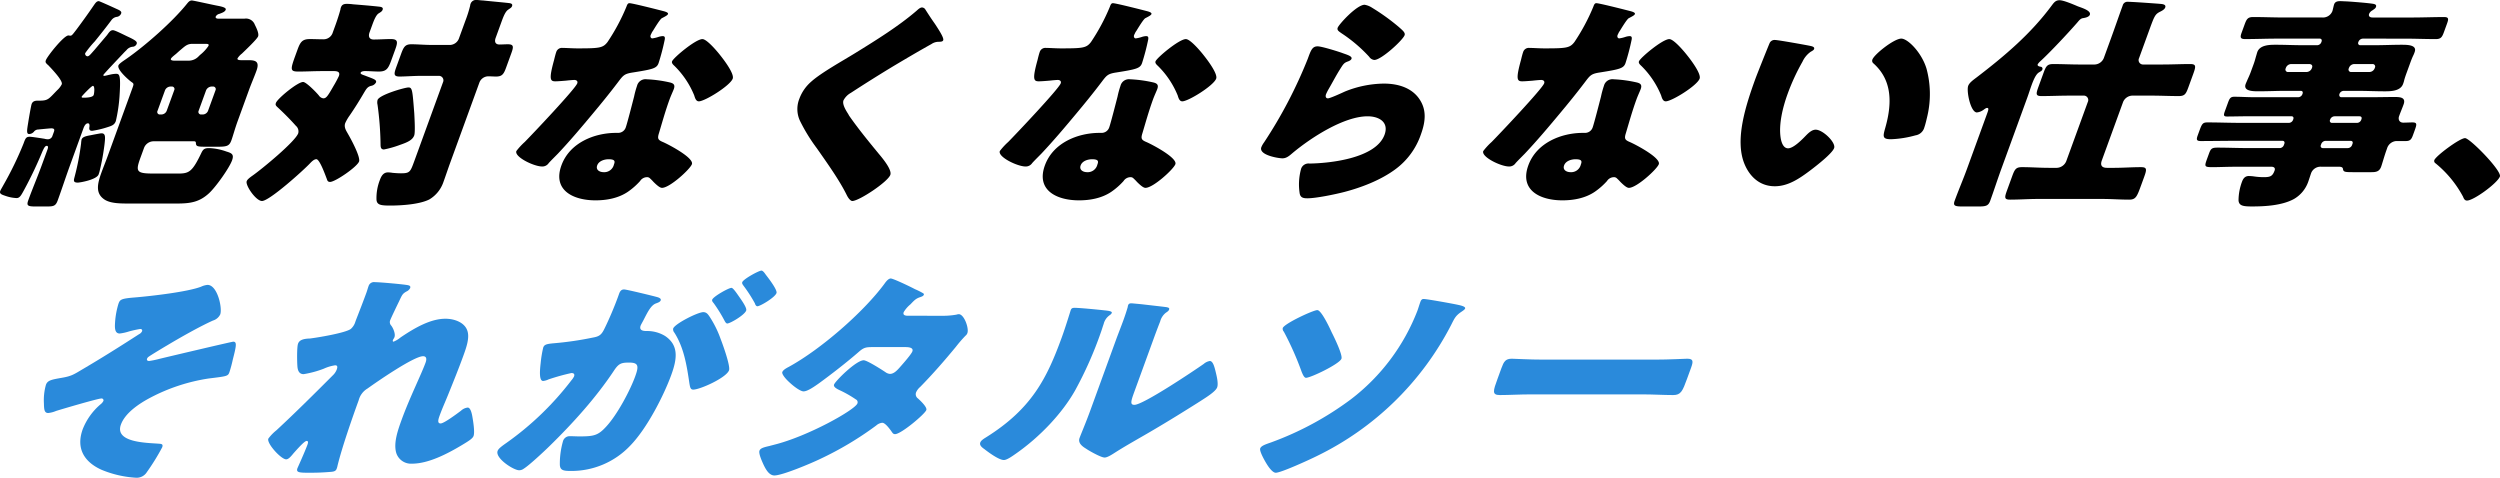
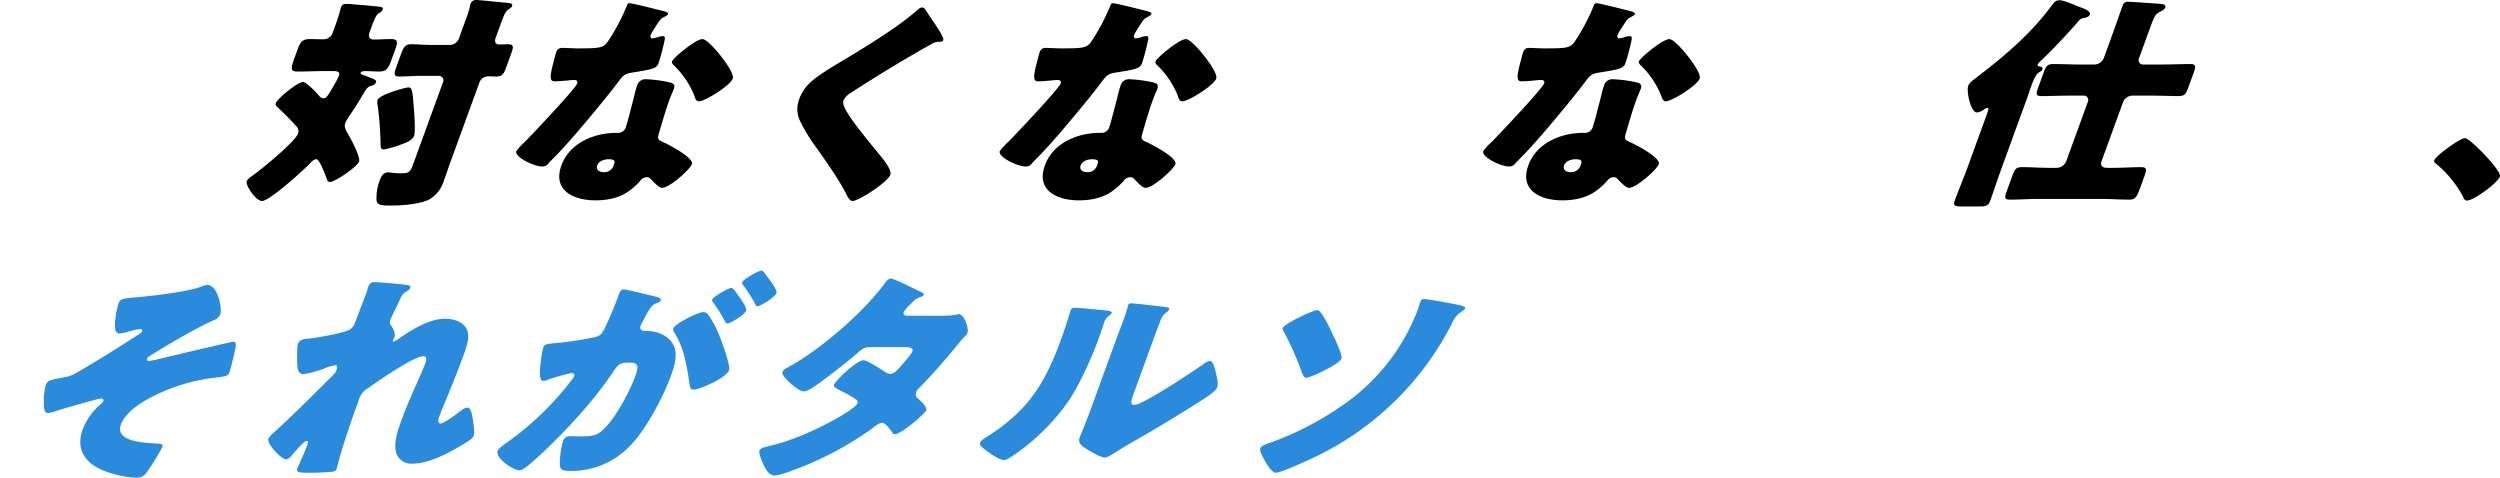
<svg xmlns="http://www.w3.org/2000/svg" id="グループ_14852" data-name="グループ 14852" width="868.742" height="166.014" viewBox="0 0 868.742 166.014">
  <defs>
    <clipPath id="clip-path">
      <rect id="長方形_11730" data-name="長方形 11730" width="868.742" height="166.014" fill="none" />
    </clipPath>
  </defs>
  <g id="グループ_14851" data-name="グループ 14851" clip-path="url(#clip-path)">
-     <path id="パス_23511" data-name="パス 23511" d="M35.924,26.048c-.087.238.136.316.3.316.336,0,1.459-.316,1.908-.4a10.545,10.545,0,0,1,2.13-.315c1.261,0,1.763.236,1.272,7.814a54.38,54.38,0,0,1-1.282,8.6c-.518,1.421-1.445,1.658-3.157,2.211a32.051,32.051,0,0,1-5.052,1.183c-.924,0-1.087-.473-1-1.183.088-.474.181-1.422-.491-1.422-.84,0-1.327,1.106-1.556,1.737L24.379,57.306c-1.494,4.1-2.821,8.209-4.315,12.315-.717,1.972-1.447,2.13-3.8,2.13H12.232c-2.771,0-3.048-.394-2.358-2.289,1.465-4.025,3.211-8.13,4.677-12.156l1.9-5.21c.172-.473.517-1.42-.239-1.42-.672,0-1.16,1.341-1.417,1.815A139.907,139.907,0,0,1,8.337,66.068c-1.026,1.894-1.509,2.763-2.6,2.763a13.386,13.386,0,0,1-3.913-.79c-1.2-.395-2.093-.71-1.748-1.658.172-.473.769-1.42,1.054-1.972a117.069,117.069,0,0,0,7.078-14.6c.6-1.658.834-2.29,2.094-2.29.757,0,4.251.553,5.2.71a3.754,3.754,0,0,0,.951.158,1.666,1.666,0,0,0,1.8-1.262l.488-1.342c.316-.868.011-1.184-.913-1.184-.505,0-3.727.316-4.512.4a1.942,1.942,0,0,0-1.547.789,2.3,2.3,0,0,1-1.632.789c-1.007,0-.771-1.341-.356-3.867.239-1.58,1.008-6,1.209-6.552.4-1.1,1.355-1.184,2.278-1.184h.5c3.025,0,3.171-.632,6.11-3.631a7.13,7.13,0,0,0,1.587-2.052c.4-1.106-2.426-4.184-3.867-5.762a9.417,9.417,0,0,1-.665-.711c-1.083-.947-1.249-1.184-.99-1.9.517-1.419,6.239-8.6,7.835-8.6.085,0,.337,0,.392.079h.336c.5,0,.9-.632,2.006-2.053,2.126-2.841,4.168-5.682,6.156-8.6.51-.71.908-1.342,1.665-1.342.252,0,4.434,1.895,5.8,2.525,1,.475,2.288.87,1.971,1.738a1.842,1.842,0,0,1-1.438,1.183A2.782,2.782,0,0,0,38.76,6.946c-1.815,2.448-3.826,4.973-5.809,7.421a36.389,36.389,0,0,0-3.342,4.1.889.889,0,0,0,.774,1.1c.588,0,1.1-.71,2.372-2.131l4.416-5.21c.652-.868,1.136-1.736,2.059-1.736.672,0,3.292,1.341,4.937,2.13,3.1,1.422,3.6,1.9,3.307,2.685a1.588,1.588,0,0,1-1.436.946,3.178,3.178,0,0,0-1.97,1.027c-.17.236-.649.63-1.217,1.263-2.317,2.447-6.813,7.183-6.927,7.5m.361,24.391a81.26,81.26,0,0,1-1.621,8.841,9.291,9.291,0,0,1-.4,1.342c-.661,1.815-6.411,2.84-7.25,2.84-1.849,0-1.307-1.025-1.016-2.288a86.752,86.752,0,0,0,2.177-11.287,10.471,10.471,0,0,1,.181-1.422c.345-.947,1.607-1.183,3.318-1.5l1.179-.236c.448-.079,2.075-.4,2.411-.4,1.511,0,1.33,1.421,1.025,4.1M28.406,33.547c-.144.4.276.4.528.4.756,0,3.276,0,3.622-.947.2-.553.476-3.158-.28-3.158-.5,0-3.784,3.473-3.87,3.71M53.237,49.1a3.6,3.6,0,0,0-3.156,2.21L48.9,54.543c-1.838,5.052-1.677,5.763,4.455,5.763h8.653c3.78,0,4.878-.711,8.047-7.342.6-1.183,1.134-1.5,2.646-1.5a20.078,20.078,0,0,1,5.953,1.184c1.815.553,2.763.947,1.987,3.079-.976,2.683-5.628,9.235-8.03,11.444-3.275,3-6.332,3.553-11.036,3.553H44.862c-2.94,0-6.216,0-8.36-1.263-3.424-2.131-2.722-5.446-1.228-9.55.661-1.817,1.377-3.553,2.037-5.369l8.7-23.917c.546-1.5.491-1.578-.315-2.13-1-.711-5.086-4.263-4.54-5.763.23-.632,1.977-1.736,2.653-2.21,6.736-4.657,16.278-13.1,21.2-19.26.454-.553.907-1.1,1.664-1.1.5,0,7.489,1.578,8.83,1.814,2.125.395,3.157.789,2.927,1.422-.287.789-1.41,1.1-2.2,1.421a1.826,1.826,0,0,0-1.269.946c-.171.474.33.711.75.711h9.323A3.273,3.273,0,0,1,88.556,8.6c.439.868,1.513,3,1.139,4.025s-4.582,4.973-5.628,6a6.116,6.116,0,0,0-1.527,1.658c-.23.63.946.63,1.366.63h2.437c2.519,0,3.943.474,2.764,3.71-.8,2.21-1.748,4.342-2.552,6.552L82.648,41.914c-1.035,2.842-1.7,5.368-2.248,6.868-.747,2.051-1.644,2.21-5.172,2.21H72.036c-3.528,0-3.919-.079-3.964-1.342-.024-.4-.219-.553-.639-.553Zm7.305-17.76a.871.871,0,0,0-.885-1.262h-.5a2.125,2.125,0,0,0-1.8,1.262L54.736,38.52a.872.872,0,0,0,.884,1.263h.5a2.025,2.025,0,0,0,1.8-1.263Zm5.163-10.261a4.761,4.761,0,0,0,3.317-1.5,9.09,9.09,0,0,1,.763-.71,13.829,13.829,0,0,0,2.659-2.921c.259-.71-.245-.71-1.422-.71h-4.2c-1.681,0-2.443.71-4.023,2.052-.48.394-.988.868-1.609,1.421-.48.4-1.635,1.263-1.808,1.736-.2.553.778.632,1.2.632ZM69.016,38.52a.9.9,0,0,0,.884,1.263h.588a2.024,2.024,0,0,0,1.8-1.263l2.615-7.183a.9.9,0,0,0-.885-1.262h-.588a2.236,2.236,0,0,0-1.8,1.262Z" />
    <path id="パス_23512" data-name="パス 23512" d="M111.844,24.706c-2.688,0-5.434.159-8.121.159-2.941,0-2.879-.632-1.04-5.684l.661-1.815c.976-2.684,1.631-3.789,4.319-3.789,1.6,0,3.162.08,4.758.08a3.344,3.344,0,0,0,3.244-2.449l.919-2.525c.6-1.658,1.295-3.789,1.73-5.446a2.219,2.219,0,0,1,.175-.711c.373-1.027,1.187-1.184,2.111-1.184a19,19,0,0,1,2.127.157c2.937.238,5.875.474,8.784.79.727.078,1.791.158,1.446,1.106-.2.553-.623.789-1.385,1.263-.873.552-1.588,2.288-2.192,3.946l-.948,2.6c-.517,1.421-.163,2.527,1.433,2.527,1.932,0,4-.158,5.938-.158,2.6,0,2.453,1.105,1.505,3.709l-1.379,3.79c-.977,2.684-1.631,3.789-4.235,3.789-1.68,0-3.218-.159-4.9-.159-.336,0-1.289.079-1.461.553-.2.553.749.71,1.921,1.184,2.427.947,3.74,1.262,3.4,2.211a2.373,2.373,0,0,1-1.69,1.183c-1.208.316-1.606.947-2.459,2.368-1.564,2.684-3.184,5.288-4.973,7.894a14.818,14.818,0,0,0-1.564,2.683c-.546,1.5.422,2.763.973,3.789.882,1.5,4.406,7.972,3.832,9.551-.69,1.894-8.3,7.1-10.062,7.1-.756,0-.949-.4-1.139-1.026-.438-1.1-2.457-6.867-3.632-6.867-.84,0-1.66.868-2.2,1.42-2.206,2.369-14.092,13.1-16.7,13.1-2.1,0-5.829-5.447-5.311-6.868.2-.552.821-1.1,2.061-1.973,3.157-2.21,14.78-11.761,15.844-14.682a2.548,2.548,0,0,0-.816-2.6c-1.968-2.211-3.937-4.184-6.13-6.237-.889-.789-1.055-1.026-.8-1.736.546-1.5,7.515-7.262,9.446-7.262,1.092,0,4.753,3.789,5.5,4.736a2.2,2.2,0,0,0,1.5.948c1.008,0,1.49-.632,3.6-4.342a36.09,36.09,0,0,0,1.823-3.394c.546-1.5-.543-1.737-1.887-1.737ZM156.4,56.674c-.833,2.29-1.553,4.5-2.386,6.788A11.259,11.259,0,0,1,149.2,69.3c-3.4,1.736-9.763,2.131-13.543,2.131-3.192,0-4.647-.157-4.826-1.973a17.319,17.319,0,0,1,1.155-6.868c.459-1.263,1.145-2.683,2.826-2.683a10.009,10.009,0,0,1,1.622.158c.9.079,1.958.158,2.882.158,3.108,0,3.28-.474,4.66-4.263l9.968-27.389a1.562,1.562,0,0,0-1.546-2.211h-5.964c-2.6,0-5.714.237-7.563.237-2.183,0-2.007-.947-1.116-3.4l1.58-4.34c.919-2.527,1.432-3.474,3.615-3.474s4.618.237,7.391.237h6.132a3.465,3.465,0,0,0,3.074-2.447l2.155-5.92a41.646,41.646,0,0,0,1.673-5.289,2.2,2.2,0,0,1,.174-.71A1.987,1.987,0,0,1,165.692,0c.588,0,1.539.159,2.126.159,2.909.315,5.763.551,8.673.868.727.078,1.79.157,1.446,1.1-.2.553-.6.71-1.384,1.264-.9.631-1.561,2.21-2.193,3.946l-2.125,5.841c-.46,1.264-.162,2.289,1.35,2.289.924,0,1.876-.079,2.884-.079,2.1,0,2.037.868,1.2,3.158l-1.81,4.973c-.8,2.21-1.372,3.078-3.472,3.078-.924,0-1.82-.079-2.743-.079a3.358,3.358,0,0,0-3.043,2.132Zm-12.44-17.286c.07,1.421.388,6.552-.015,7.656-.574,1.579-2.206,2.369-4.986,3.316a34.865,34.865,0,0,1-5.531,1.579c-1.176,0-1.167-.947-1.187-1.816a110.587,110.587,0,0,0-1.05-13.734,3.318,3.318,0,0,1,.016-1.658c.66-1.816,9.476-4.341,10.736-4.341,1.344,0,1.39,1.025,2.017,9" />
    <path id="パス_23513" data-name="パス 23513" d="M230.56,3.868c.922.237,1.731.552,1.558,1.026-.143.394-.875.789-2.112,1.421-.619.315-2.3,3.079-3.121,4.42a4.918,4.918,0,0,0-.4.631c-.087.237-.286.553-.4.869-.172.473.018,1.105.606,1.105a11.694,11.694,0,0,0,2.02-.475,5.828,5.828,0,0,1,1.544-.315c.756,0,.863.395.744,1.185a78.146,78.146,0,0,1-2.148,8.209c-.66,1.816-1.951,2.131-8.9,3.236-3.113.474-3.4,1.026-5.326,3.553-2.749,3.63-5.638,7.182-8.611,10.734-3.878,4.657-7.871,9.394-12.111,13.892-1.074,1.106-2.375,2.369-3.224,3.315a2.666,2.666,0,0,1-2.278,1.185c-2.857,0-9.714-3.316-8.967-5.369a22.459,22.459,0,0,1,2.913-3.156c2.657-2.684,17.53-18.392,18.248-20.365.288-.79-.325-1.185-1-1.185-.5,0-2.241.159-2.859.237-.953.079-2.774.237-3.782.237-1.764,0-2.261-.71-.408-7.42.146-.631.5-2.052.754-2.763a2.051,2.051,0,0,1,2.2-1.42c1.429,0,3.387.158,5.235.158,7.644,0,8.793-.158,10.38-2.21a69.305,69.305,0,0,0,6.554-12.236c.23-.63.459-1.262,1.047-1.262,1.092,0,10.31,2.369,11.846,2.763m2.235,24.786c1.313.315,1.868.868,1.352,2.288-.288.79-.973,2.21-1.49,3.631-1.436,3.947-2.508,7.814-3.664,11.682-.6,1.9-.358,2.368,1.315,3.079,2.036.868,10.925,5.526,10.121,7.735-.632,1.737-7.692,8.21-10.381,8.21-.672,0-1.589-.71-2.948-2.053a15.383,15.383,0,0,0-1.166-1.184,1.4,1.4,0,0,0-1.171-.473,2.892,2.892,0,0,0-2.336,1.341,23.982,23.982,0,0,1-4.207,3.71c-3.465,2.369-7.727,3-11.256,3-7.979,0-14.974-3.631-11.871-12.156,2.873-7.893,11.5-11.288,18.977-11.288h.672a2.785,2.785,0,0,0,2.705-1.894c.488-1.342,2.289-8.367,2.9-10.735a30.455,30.455,0,0,1,1.014-3.71,3.042,3.042,0,0,1,3.354-2.289,44.971,44.971,0,0,1,8.081,1.106m-25.27,28.81c-.575,1.579.818,2.368,2.246,2.368a3.447,3.447,0,0,0,3.553-2.6c.373-1.026.6-1.894-1.831-1.894-1.428,0-3.394.552-3.968,2.131m42.8-38.2c1.329,1.657,4.9,6.394,4.293,8.051-.89,2.447-9.676,7.893-11.776,7.893-1.009,0-1.334-1.183-1.6-2.052a30.543,30.543,0,0,0-6.794-10.183c-.5-.473-1.139-1.025-.909-1.657.46-1.263,8.192-7.735,10.543-7.735,1.6,0,5.335,4.5,6.248,5.683" />
    <path id="パス_23514" data-name="パス 23514" d="M321.565,3.316c.912,1.421,1.822,2.841,2.762,4.183l.607.869c1.078,1.657,3.148,4.735,2.833,5.6-.173.474-.706.552-1.714.552a4.516,4.516,0,0,0-2.386.79c-4.533,2.525-8.812,5.052-13.315,7.734q-7.434,4.5-14.7,9.236a6.328,6.328,0,0,0-2.545,2.6c-.489,1.342.782,3.394,1.692,4.816a4.374,4.374,0,0,0,.469.789c3.1,4.42,6.527,8.6,9.962,12.786,1.883,2.211,4.762,5.843,4.157,7.5-.889,2.446-10.863,9.077-13.216,9.077-.5,0-1.251-.71-1.884-1.974-2.557-5.21-6.674-10.971-10.488-16.418a59.789,59.789,0,0,1-5.849-9.551,9.649,9.649,0,0,1-.181-7.577,14.423,14.423,0,0,1,4.087-5.92c3.387-3.079,10.959-7.262,15.3-9.946,7.04-4.342,15.065-9.314,21.3-14.681.62-.553,1.271-1.185,1.943-1.185a1.434,1.434,0,0,1,1.169.711" />
    <path id="パス_23515" data-name="パス 23515" d="M398.56,3.868c.922.237,1.731.552,1.558,1.026-.143.394-.875.789-2.112,1.421-.619.315-2.3,3.079-3.121,4.42a4.918,4.918,0,0,0-.4.631c-.087.237-.286.553-.4.869-.172.473.018,1.105.606,1.105a11.694,11.694,0,0,0,2.02-.475,5.828,5.828,0,0,1,1.544-.315c.756,0,.863.395.744,1.185a78.146,78.146,0,0,1-2.148,8.209c-.66,1.816-1.951,2.131-8.9,3.236-3.113.474-3.4,1.026-5.326,3.553-2.749,3.63-5.638,7.182-8.611,10.734-3.878,4.657-7.871,9.394-12.111,13.892-1.074,1.106-2.375,2.369-3.224,3.315a2.666,2.666,0,0,1-2.278,1.185c-2.857,0-9.714-3.316-8.967-5.369a22.459,22.459,0,0,1,2.913-3.156c2.657-2.684,17.53-18.392,18.248-20.365.288-.79-.325-1.185-1-1.185-.5,0-2.241.159-2.859.237-.953.079-2.774.237-3.782.237-1.764,0-2.261-.71-.408-7.42.146-.631.495-2.052.754-2.763a2.051,2.051,0,0,1,2.2-1.42c1.429,0,3.387.158,5.235.158,7.644,0,8.793-.158,10.38-2.21a69.3,69.3,0,0,0,6.554-12.236c.23-.63.459-1.262,1.047-1.262,1.092,0,10.31,2.369,11.846,2.763M400.8,28.654c1.313.315,1.868.868,1.352,2.288-.288.79-.973,2.21-1.49,3.631-1.436,3.947-2.508,7.814-3.664,11.682-.605,1.9-.358,2.368,1.315,3.079,2.036.868,10.925,5.526,10.121,7.735-.632,1.737-7.692,8.21-10.381,8.21-.672,0-1.589-.71-2.948-2.053a15.378,15.378,0,0,0-1.166-1.184,1.4,1.4,0,0,0-1.171-.473,2.892,2.892,0,0,0-2.336,1.341,23.982,23.982,0,0,1-4.207,3.71c-3.465,2.369-7.727,3-11.256,3-7.979,0-14.974-3.631-11.871-12.156,2.873-7.893,11.5-11.288,18.977-11.288h.672a2.785,2.785,0,0,0,2.7-1.894c.488-1.342,2.289-8.367,2.9-10.735a30.454,30.454,0,0,1,1.014-3.71,3.042,3.042,0,0,1,3.354-2.289,44.971,44.971,0,0,1,8.081,1.106m-25.27,28.81c-.575,1.579.818,2.368,2.246,2.368a3.447,3.447,0,0,0,3.553-2.6c.373-1.026.6-1.894-1.831-1.894-1.428,0-3.394.552-3.968,2.131m42.8-38.2c1.329,1.657,4.9,6.394,4.293,8.051-.89,2.447-9.676,7.893-11.776,7.893-1.009,0-1.334-1.183-1.6-2.052a30.543,30.543,0,0,0-6.794-10.183c-.5-.473-1.139-1.025-.909-1.657.46-1.263,8.192-7.735,10.543-7.735,1.6,0,5.335,4.5,6.248,5.683" />
-     <path id="パス_23516" data-name="パス 23516" d="M466.577,18.471c1.787.632,3.378,1.1,3.062,1.973-.172.474-.875.79-1.352.947-1.266.474-1.493.869-2.687,2.764-1.392,2.209-2.561,4.5-3.9,6.787a16.373,16.373,0,0,0-.913,1.816c-.259.711-.1,1.421.658,1.421s4.89-1.9,5.9-2.369a37,37,0,0,1,13.522-2.761c5.711,0,10.315,1.893,12.712,5.92,2.041,3.393,1.867,7.1.2,11.681A25.1,25.1,0,0,1,484.8,58.886c-5.158,3.788-11.874,6.314-17.627,7.814-3.341.868-9.877,2.21-12.9,2.21-1.512,0-2.321-.316-2.617-1.579a20.259,20.259,0,0,1,.5-8.762,2.715,2.715,0,0,1,2.9-1.736c6.581-.079,23.031-1.657,26.076-10.025,1.581-4.341-1.873-6.393-5.905-6.393-8.064,0-19.414,7.182-26.187,12.865-1.1.948-2.059,1.737-3.4,1.737s-8.335-1.1-7.329-3.867a7.6,7.6,0,0,1,.939-1.658,159.635,159.635,0,0,0,15.222-29.126c1.063-2.921,1.551-4.263,3.4-4.263,1.428,0,7.236,1.815,8.714,2.368m7.631-16.813a6.8,6.8,0,0,1,2.567,1.026,73.713,73.713,0,0,1,9.318,6.71c1.333,1.184,2.306,1.973,1.99,2.841-.632,1.737-8.088,8.6-10.524,8.6a2.454,2.454,0,0,1-1.782-1.105,50.885,50.885,0,0,0-9.556-8.131c-1-.71-1.7-1.1-1.382-1.972.431-1.184,6.6-7.973,9.369-7.973" />
    <path id="パス_23517" data-name="パス 23517" d="M566.56,3.868c.922.237,1.731.552,1.558,1.026-.143.394-.875.789-2.112,1.421-.619.315-2.3,3.079-3.121,4.42a4.916,4.916,0,0,0-.4.631c-.087.237-.286.553-.4.869-.172.473.018,1.105.606,1.105a11.7,11.7,0,0,0,2.02-.475,5.828,5.828,0,0,1,1.544-.315c.756,0,.863.395.744,1.185a78.13,78.13,0,0,1-2.148,8.209c-.66,1.816-1.951,2.131-8.905,3.236-3.113.474-3.4,1.026-5.326,3.553-2.749,3.63-5.638,7.182-8.611,10.734-3.878,4.657-7.871,9.394-12.111,13.892-1.074,1.106-2.375,2.369-3.224,3.315a2.666,2.666,0,0,1-2.278,1.185c-2.857,0-9.714-3.316-8.967-5.369a22.456,22.456,0,0,1,2.913-3.156c2.657-2.684,17.53-18.392,18.248-20.365.288-.79-.325-1.185-1-1.185-.5,0-2.241.159-2.859.237-.953.079-2.774.237-3.782.237-1.764,0-2.261-.71-.408-7.42.146-.631.495-2.052.754-2.763a2.05,2.05,0,0,1,2.2-1.42c1.429,0,3.387.158,5.235.158,7.644,0,8.793-.158,10.38-2.21a69.3,69.3,0,0,0,6.554-12.236c.23-.63.459-1.262,1.047-1.262,1.092,0,10.31,2.369,11.846,2.763m2.235,24.786c1.313.315,1.868.868,1.352,2.288-.288.79-.973,2.21-1.49,3.631-1.436,3.947-2.508,7.814-3.664,11.682-.6,1.9-.358,2.368,1.315,3.079,2.036.868,10.925,5.526,10.121,7.735-.632,1.737-7.692,8.21-10.381,8.21-.672,0-1.589-.71-2.948-2.053a15.371,15.371,0,0,0-1.166-1.184,1.4,1.4,0,0,0-1.171-.473,2.892,2.892,0,0,0-2.336,1.341,23.981,23.981,0,0,1-4.207,3.71c-3.465,2.369-7.727,3-11.256,3-7.979,0-14.974-3.631-11.871-12.156,2.873-7.893,11.5-11.288,18.977-11.288h.672a2.785,2.785,0,0,0,2.705-1.894c.488-1.342,2.289-8.367,2.9-10.735a30.46,30.46,0,0,1,1.014-3.71,3.042,3.042,0,0,1,3.354-2.289,44.971,44.971,0,0,1,8.081,1.106m-25.27,28.81c-.575,1.579.818,2.368,2.246,2.368a3.447,3.447,0,0,0,3.553-2.6c.373-1.026.605-1.894-1.831-1.894-1.428,0-3.394.552-3.968,2.131m42.8-38.2c1.329,1.657,4.9,6.394,4.293,8.051-.89,2.447-9.676,7.893-11.776,7.893-1.009,0-1.334-1.183-1.605-2.052a30.542,30.542,0,0,0-6.794-10.183c-.5-.473-1.139-1.025-.909-1.657.46-1.263,8.192-7.735,10.543-7.735,1.6,0,5.335,4.5,6.248,5.683" />
-     <path id="パス_23518" data-name="パス 23518" d="M629.028,15.944c.783.159,1.621.4,1.362,1.1-.115.316-.453.553-1.184.947a8.7,8.7,0,0,0-2.86,3.474,72.044,72.044,0,0,0-5.114,11.051c-1.81,4.972-3.123,10.655-2.493,15.155.183,1.343.777,3.868,2.624,3.868,1.932,0,5.043-3.237,6.258-4.5.933-.946,2.062-1.973,3.322-1.973,2.52,0,7.1,4.5,6.41,6.394s-6.077,6.077-8.051,7.578c-4.061,3.077-7.948,5.683-12.568,5.683-5.628,0-9.008-3.869-10.623-7.973-3.228-8.209.379-19.733,3.913-29.442.545-1.5,4.358-11.051,4.844-12.156a1.886,1.886,0,0,1,1.888-1.262c1.092,0,10.316,1.657,12.272,2.051m31.664-2.525c2.268,0,7.123,4.894,8.779,10.5A33.73,33.73,0,0,1,669.8,40.1c-.292,1.262-.729,3.156-1.074,4.1a3.8,3.8,0,0,1-3.134,2.841,36.413,36.413,0,0,1-8.469,1.342c-3.107,0-2.818-1.026-1.978-4.025,2.692-9.472,1.893-16.971-4.134-22.338a1.136,1.136,0,0,1-.352-1.342c.661-1.816,7.515-7.262,10.036-7.262" />
    <path id="パス_23519" data-name="パス 23519" d="M695.471,58.648c-1.351,3.71-2.533,7.42-3.884,11.13-.66,1.815-1.559,1.974-4.246,1.974h-5.208c-2.689,0-3.555-.159-2.9-1.974,1.351-3.71,2.954-7.42,4.3-11.13l6.952-19.1c.46-1.263.747-2.052-.009-2.052-.335,0-.928.473-1.266.71a4.829,4.829,0,0,1-2.248.869c-2.185,0-3.684-7.42-3.023-9.235.4-1.1,1.756-2.053,2.8-2.842,10.123-7.736,19.013-15.314,26.3-25.18C713.869.711,714.435.08,715.7.08c1.429,0,5.053,1.578,6.365,2.131,1.479.551,4.662,1.5,4.145,2.92-.316.869-1.915,1.105-2.448,1.184-.9.158-1.465,1.026-2.03,1.657-3.17,3.631-9.222,10.1-12.751,13.34a4.823,4.823,0,0,0-.879,1.026c-.23.631.637.79,1.113.869a.679.679,0,0,1,.495.948c-.173.473-.566.631-1.214,1.025-.985.632-1.757,2.289-2.561,4.5-.459,1.263-.893,2.684-1.41,4.106Zm30.034-23.206a1.538,1.538,0,0,0-1.548-2.211h-5.04c-3.191,0-6.357.158-9.466.158-2.1,0-2.009-.711-1.061-3.314l1.7-4.657c.891-2.449,1.317-3.159,3.417-3.159,3.108,0,6.159.159,9.351.159h5.04a3.594,3.594,0,0,0,3.156-2.21l2.528-6.947c1.38-3.789,2.675-7.578,4.054-11.367A1.7,1.7,0,0,1,739.518.631c1.6,0,9.124.553,11.166.711.895.079,2.1.237,1.723,1.263-.258.711-1.186,1.185-2,1.579-1.463.789-1.805,1.5-3.3,5.6l-3.793,10.419a1.538,1.538,0,0,0,1.547,2.21h6.8c3.108,0,6.274-.159,9.381-.159,2.185,0,2.065.789,1.06,3.553l-1.667,4.578c-.833,2.288-1.259,3-3.36,3-3.191,0-6.242-.158-9.349-.158h-6.8a3.593,3.593,0,0,0-3.156,2.211l-7.384,20.286q-.948,2.6,1.824,2.6h2.352c3.108,0,6.3-.238,9.41-.238,2.184,0,2.064.79,1.059,3.553l-.92,2.526c-1.522,4.183-1.9,5.209-4.247,5.209-3.108,0-6.13-.236-9.238-.236h-22.6c-3.108,0-6.387.236-9.494.236-2.1,0-2.01-.711-1.062-3.315l1.723-4.736c.92-2.526,1.347-3.237,3.447-3.237,3.192,0,6.214.238,9.322.238H714.4a3.707,3.707,0,0,0,3.72-2.6Z" />
-     <path id="パス_23520" data-name="パス 23520" d="M812.917,32.757c-.117.553.13,1.027.718,1.027h10c2.857,0,5.741-.079,8.6-.079,2.016,0,3.861.237,3,2.6-.489,1.342-1.061,2.683-1.549,4.025-.431,1.184.091,2.289,1.435,2.289,1.092,0,2.212-.079,3.22-.079,1.765,0,1.477.789.615,3.157l-.459,1.263c-.489,1.342-.915,2.054-2.428,2.054H832.7a3.607,3.607,0,0,0-3.217,2.6l-.143.395c-.747,2.054-1.558,4.973-1.9,5.92-.661,1.816-1.95,1.9-3.546,1.9h-5.627c-3.445,0-3.949,0-4.105-1.184-.106-.632-.833-.711-1.505-.711h-6.048a3.516,3.516,0,0,0-3.465,2.132c-.287.789-.691,2.13-1.064,3.157a11.176,11.176,0,0,1-4.927,5.921c-4.306,2.367-10.524,2.6-14.64,2.6-3.025,0-4.451-.237-4.629-2.053a18.8,18.8,0,0,1,1.18-6.472c.4-1.106,1-2.052,2.426-2.052a14.706,14.706,0,0,1,1.874.157,23.132,23.132,0,0,0,3.275.238c2.268,0,3.055-.316,3.773-2.289.345-.948-.268-1.343-1.192-1.343H778.888c-4.871,0-7.953.158-9.885.158-3.108,0-3.05-.158-1.93-3.235l.488-1.343c.661-1.816.973-2.21,2.988-2.21,3.613,0,7.168.158,10.7.158h11a1.591,1.591,0,0,0,1.382-1.026l.172-.474c.2-.552-.046-1.025-.635-1.025h-16.8c-3.863,0-7.756.079-11.62.079-1.6,0-1.534-.633-.988-2.132l.46-1.263c.948-2.6,1.2-3.079,2.884-3.079,3.864,0,7.67.158,11.534.158h16.8a1.59,1.59,0,0,0,1.383-1.026l.086-.236c.23-.632-.047-1.027-.635-1.027H780.73c-2.268,0-4.564.079-6.833.079-1.259,0-1.255-.473-.738-1.894l1.006-2.763c.574-1.578.888-2.21,2.231-2.21,2.269,0,4.479.158,6.748.158h15.539a1.59,1.59,0,0,0,1.382-1.027l.058-.157c.23-.632-.047-1.027-.636-1.027h-5.039c-3.108,0-6.358.159-9.549.159-1.933,0-5.46,0-4.541-2.526.172-.473.458-1.027.6-1.422.429-.947.8-1.736,1.116-2.6L783.2,22.1c.316-.867.519-1.657.78-2.6.144-.394.26-.947.433-1.422.919-2.525,4.446-2.525,6.379-2.525,3.191,0,6.327.158,9.435.158h5.039a1.589,1.589,0,0,0,1.382-1.026l.086-.236c.2-.553-.046-1.027-.635-1.027H791.228c-3.7,0-7.366.158-11.061.158-1.681,0-1.787-.632-1.212-2.211l.977-2.683c.718-1.974,1.089-2.763,3.022-2.763,3.7,0,7.25.158,10.946.158h13.188a3.5,3.5,0,0,0,3.408-2.21c.144-.394.438-1.895.61-2.369C811.48.474,812.433.4,813.272.4c.588,0,1.567.079,2.155.079,2.463.157,7.528.553,9.344.868.7.157,1.117.395.858,1.105-.172.473-.6.71-1.271,1.184a2.406,2.406,0,0,0-1.1,1.185c-.172.472-.123,1.262,1.221,1.262h13.608c3.78,0,7.533-.158,11.229-.158,1.68,0,1.589.71.986,2.368l-1.034,2.842c-.632,1.735-1.059,2.447-2.823,2.447-3.7,0-7.334-.158-11.03-.158H821.047a1.707,1.707,0,0,0-1.465,1.027l-.086.236a.723.723,0,0,0,.718,1.026H825c3.193,0,6.441-.158,9.55-.158,1.931,0,5.46,0,4.541,2.525a9.683,9.683,0,0,1-.6,1.422c-.429.947-.716,1.737-1.031,2.6l-1.121,3.079c-.316.868-.6,1.657-.864,2.6a8.715,8.715,0,0,1-.433,1.422c-.919,2.526-4.448,2.526-6.379,2.526-3.193,0-6.243-.159-9.435-.159h-4.789a1.609,1.609,0,0,0-1.464,1.027Zm-16.759-10.5a2.027,2.027,0,0,0-1.8,1.264l-.085.237a.871.871,0,0,0,.883,1.263h6.384a2.028,2.028,0,0,0,1.8-1.263l.086-.237c.259-.711-.073-1.185-.885-1.264ZM808.119,48.94a1.707,1.707,0,0,0-1.465,1.025l-.173.474a.724.724,0,0,0,.719,1.026h8.653a1.61,1.61,0,0,0,1.464-1.026l.173-.474c.23-.631-.047-1.025-.719-1.025Zm1.552-7.263a.723.723,0,0,0,.718,1.026h8.652a1.61,1.61,0,0,0,1.466-1.026l.086-.236c.229-.632-.047-1.027-.719-1.027h-8.652a1.7,1.7,0,0,0-1.465,1.027Zm8.411-19.418a2.027,2.027,0,0,0-1.8,1.264l-.086.237a.872.872,0,0,0,.884,1.263h6.3a2.028,2.028,0,0,0,1.805-1.263l.086-.237a.873.873,0,0,0-.885-1.264Z" />
    <path id="パス_23521" data-name="パス 23521" d="M868.709,61.331c-.833,2.289-9.093,8.367-11.445,8.367-.84,0-1.141-.789-1.36-1.342a38.146,38.146,0,0,0-9.552-11.6.947.947,0,0,1-.438-1.1c.545-1.5,8.834-7.657,10.683-7.657,1.679,0,12.831,11.367,12.112,13.34" />
    <path id="パス_23522" data-name="パス 23522" d="M76.529,109.261a4.115,4.115,0,0,1-2.539,2.131c-4.724,2.13-11.395,5.919-16.012,8.682-.958.553-5.8,3.473-6.392,3.947a1.351,1.351,0,0,0-.483.632c-.2.552.217.789.721.789a29.082,29.082,0,0,0,3.45-.71c2.583-.633,25.284-6,25.788-6,1.344,0,1.05,1.5-.17,6.236a43.536,43.536,0,0,1-1.16,4.341c-.517,1.422-.769,1.422-7.188,2.211a64.063,64.063,0,0,0-20.221,6.63c-4.053,2.132-8.842,5.367-10.307,9.393-2.241,6.156,8.538,6.315,13.042,6.63.98.079,1.736.079,1.305,1.264a76,76,0,0,1-5.316,8.6,4.149,4.149,0,0,1-3.742,1.974A36.683,36.683,0,0,1,35.29,163.25c-5.632-2.525-9.09-7.1-6.533-14.129a21.857,21.857,0,0,1,6.156-8.6,3.587,3.587,0,0,0,1.019-1.185.653.653,0,0,0-.692-.868c-1.177,0-13.783,3.71-15.776,4.342a9.431,9.431,0,0,1-2.7.71c-1.428,0-1.444-1.342-1.508-3.473a19.7,19.7,0,0,1,.7-6.314c.574-1.579,1.92-1.816,5.51-2.448,3.225-.551,4.1-1.1,7-2.841,6.728-3.947,13.262-8.051,19.853-12.314a2.141,2.141,0,0,0,1.046-1.025c.172-.474-.133-.79-.636-.79a38.16,38.16,0,0,0-3.929.869,16.926,16.926,0,0,1-3.2.71c-1.848,0-1.715-2.211-1.616-3.868a28.309,28.309,0,0,1,1.181-6.473c.545-1.5.912-1.815,5.927-2.21,5.548-.474,17.994-1.894,22.77-3.71A6.706,6.706,0,0,1,72.117,99c3.443,0,5.217,8.052,4.412,10.263" fill="#2a8adb" />
    <path id="パス_23523" data-name="パス 23523" d="M141.639,99.078c.866.158,1.087.475.886,1.026a2.579,2.579,0,0,1-1.27,1.185c-1.38.789-1.494,1.1-2.637,3.552-.285.552-2.711,5.6-2.97,6.314a1.753,1.753,0,0,0,.29,1.973c.636.79,1.57,2.843,1.139,4.026-.144.4-.427.71-.542,1.026-.172.473.135.552.219.552a9.333,9.333,0,0,0,2.478-1.5c4.79-3.237,10.335-6.472,15.543-6.472,3.276,0,6.568,1.341,7.551,3.947,1.013,2.525-.28,6.077-1.372,9.076-1.551,4.263-3.27,8.525-4.961,12.709-1.032,2.605-2.232,5.21-3.151,7.735-.46,1.264-1.063,2.921.281,2.921,1.176,0,5.8-3.473,7.069-4.421a4.092,4.092,0,0,1,2.334-1.1c1.092,0,1.516,2.525,1.649,3.315.239,1.421.876,5.21.388,6.551-.317.868-1.528,1.657-3.893,3.078-5.377,3.237-11.876,6.552-17.5,6.552a5.368,5.368,0,0,1-5.536-3.946c-.864-3.395.574-7.578,1.953-11.367,2.787-7.657,6.781-15.628,8.3-19.812.374-1.026.469-2.211-.875-2.211-3.192,0-15.986,8.841-19.284,11.209a6.724,6.724,0,0,0-3.089,4.105c-2.356,6.472-5.808,16.418-7.351,22.733a5.819,5.819,0,0,1-.318,1.1c-.287.789-1.017.948-1.885,1.027-2.859.236-4.819.315-7.591.315-3.528,0-4.676-.079-4.13-1.578.057-.158,2.544-5.6,3.492-8.21.2-.552.376-1.263-.3-1.263-.756,0-3.19,2.764-4.6,4.342-.312.4-.594.71-.736.868-.424.474-1.1,1.184-1.775,1.184-1.764,0-6.809-5.525-6.205-7.183a15.262,15.262,0,0,1,2.826-2.921c6.468-6,13.306-12.787,19.523-19.022a5.534,5.534,0,0,0,1.421-2.053c.287-.789.377-1.5-.548-1.5a14.607,14.607,0,0,0-3.958,1.184,35.293,35.293,0,0,1-6.989,1.894c-1.765,0-2.114-1.579-2.185-3-.1-1.34-.193-6.392.238-7.577.46-1.263,1.724-1.736,4.189-1.815,2.551-.317,12.2-1.895,14.143-3.316a5.337,5.337,0,0,0,1.592-2.525l.229-.632c1.233-3.157,2.466-6.314,3.615-9.472.288-.79.462-1.5.749-2.289a1.959,1.959,0,0,1,2.169-1.342c1.764,0,9.654.711,11.386,1.026" fill="#2a8adb" />
    <path id="パス_23524" data-name="パス 23524" d="M215.139,102.078c.287-.789.714-1.5,1.722-1.5.84,0,9.557,2.131,11.009,2.525.614.158,2.011.474,1.724,1.264-.2.553-.875.789-1.746,1.105-1.574.631-2.685,2.762-3.826,4.973l-.57,1.105c-.256.473-.74,1.341-.826,1.578-.661,1.816,1.074,1.9,2.165,1.9a11.949,11.949,0,0,1,6.34,1.736c4.786,3.237,4.183,7.894,2.144,13.5-2.528,6.945-8.319,18.469-14.227,24.547a28.1,28.1,0,0,1-20.942,8.841c-2.436,0-3.5-.316-3.563-2.21a28.165,28.165,0,0,1,1.053-7.972,2.421,2.421,0,0,1,2.286-1.9c1.176,0,2.323.079,3.5.079,4.956,0,6.415-.315,9.187-3.315,3.987-4.263,8.405-12.708,10.158-17.524,1.321-3.631,1.164-4.814-2.112-4.814-2.772,0-3.643.315-5.346,2.92-6.134,9.235-14.169,18.155-22.5,26.286-1.7,1.657-6.92,6.551-8.751,7.655a2.646,2.646,0,0,1-1.628.553c-1.932,0-8.39-4.184-7.471-6.709.287-.789,1.331-1.578,3.135-2.842a103.964,103.964,0,0,0,22.516-21.707,6.286,6.286,0,0,0,.909-1.342c.287-.789-.074-1.183-.913-1.183a76.292,76.292,0,0,0-7.945,2.21,5.709,5.709,0,0,1-1.881.552c-1.344,0-1.231-3.079-.867-6.157a39.9,39.9,0,0,1,.891-5.446c.373-1.026,1.047-1.263,3.653-1.5a113.173,113.173,0,0,0,13.571-1.974c2.327-.394,3.061-1.025,4.088-3.157,1.6-3.235,3.43-7.577,4.637-10.893Zm31.344,7.814a35.781,35.781,0,0,1,3.931,7.893c.656,1.658,3.469,9.393,2.923,10.893-.948,2.605-10.086,6.71-12.439,6.71-.923,0-1.085-.711-1.323-2.131-.923-6.237-1.873-12.393-5.241-17.681a1.691,1.691,0,0,1-.406-1.422c.6-1.657,8.536-5.684,10.468-5.684,1.092,0,1.59.711,2.087,1.422m10.587-6.473c1.438,2.053,2.486,3.789,2.227,4.5-.574,1.579-5.586,4.5-6.593,4.5-.336,0-.668-.474-.916-.948a50.5,50.5,0,0,0-3.807-6.156c-.36-.394-.636-.789-.492-1.184.4-1.106,5.693-4.1,6.7-4.1.588,0,1.886,1.974,2.88,3.394m9.034-7.972c.8,1.026,4.124,5.289,3.722,6.394-.575,1.578-5.7,4.578-6.623,4.578-.5,0-.779-.631-.887-1.026a50.317,50.317,0,0,0-3.92-6.078c-.22-.316-.636-.79-.463-1.264.4-1.1,5.749-4.025,6.672-4.025.588,0,1.333,1.185,1.5,1.421" fill="#2a8adb" />
    <path id="パス_23525" data-name="パス 23525" d="M327.517,109.734a26.324,26.324,0,0,0,4.848-.4,3.226,3.226,0,0,1,.814-.158c1.848,0,3.594,4.894,2.991,6.552a2.038,2.038,0,0,1-.681.947,46.711,46.711,0,0,0-3.34,3.868c-3.908,4.737-7.955,9.393-12.364,13.892a5.34,5.34,0,0,0-1.446,1.9,1.8,1.8,0,0,0,.653,2.13c.694.632,3.275,3,2.9,4.027-.517,1.42-8.757,8.367-10.857,8.367-.588,0-.809-.315-1.085-.71-.552-.791-2.267-3.237-3.358-3.237a3.662,3.662,0,0,0-2.109.947,113.763,113.763,0,0,1-19.426,11.6c-3.067,1.5-13.186,5.763-15.959,5.763-1.931,0-3.086-2.369-3.718-3.632-.467-1.025-1.839-3.946-1.465-4.972.315-.868,1.438-1.184,3.542-1.658.477-.158.927-.237,1.488-.4,11.815-2.92,28.2-12.155,29-14.365a1.1,1.1,0,0,0-.575-1.421,38.475,38.475,0,0,0-5.71-3.236c-.642-.316-2.146-1.027-1.83-1.9.459-1.263,7.693-8.445,10.3-8.445,1.176,0,6.493,3.393,7.634,4.182a2.988,2.988,0,0,0,1.478.553c1.428,0,2.561-1.263,3.862-2.763.849-.947,3.594-4.1,3.939-5.051.488-1.342-1.3-1.5-2.394-1.5H303.225c-2.352,0-3.082.157-4.8,1.657-4.066,3.552-9.452,7.735-13.9,10.971-1.353.947-3.863,2.763-5.291,2.763-1.007,0-3.15-1.5-4.843-3.079-1.583-1.42-2.773-3-2.542-3.631.287-.789,1.524-1.421,2.256-1.815,11.116-6.077,25.879-18.945,33.138-28.732.511-.711,1.39-1.973,2.314-1.973.672,0,5.356,2.131,8.394,3.71a25.236,25.236,0,0,1,2.7,1.341c.279.159.474.316.388.553-.144.4-.37.553-1.241.868-1.516.474-2.082,1.106-3.439,2.527a10.25,10.25,0,0,0-2.32,2.682c-.346.949.324,1.186,1.135,1.264Z" fill="#2a8adb" />
    <path id="パス_23526" data-name="パス 23526" d="M383.731,107.839c1.538.158,2.824.315,2.6.947a2.235,2.235,0,0,1-.792.79,5.236,5.236,0,0,0-2.015,3c-.345.947-.606,1.9-.951,2.842a131.475,131.475,0,0,1-8.95,20.207c-4.526,8.051-12.274,16.182-20.5,21.943-1.241.869-3.187,2.289-4.279,2.289-1.763,0-5.461-2.762-6.769-3.789-.667-.472-1.808-1.262-1.434-2.289.259-.71,1.132-1.262,1.892-1.736C358.495,142.1,363.772,131.52,369,117.153c1.321-3.631,2.968-9.078,3.083-9.393.258-.71.707-.789,1.378-.789,1.764,0,8.171.632,10.269.868m10.376,28.5c-1.178,3.237-1.412,4.342.1,4.342,3.024,0,20.464-11.683,24.072-14.208a4.345,4.345,0,0,1,2.137-1.027c1.175,0,1.712,2.447,2.145,4.263.27,1.105.862,3.63.4,4.894-.517,1.421-3.67,3.393-5.643,4.656-.338.237-.761.475-.986.633-5.126,3.235-10.223,6.393-15.459,9.47-4.393,2.606-8.894,5.052-13.26,7.816-1.1.71-2.761,1.815-3.77,1.815-1.259,0-5.437-2.368-6.439-3.078-1.169-.71-2.922-1.9-2.262-3.71.575-1.579,2.12-5.131,3.729-9.552l9.021-24.785c.574-1.578,1.607-4.183,2.5-6.63.66-1.815,1.209-3.552,1.5-4.578a1.732,1.732,0,0,1,.146-.632c.2-.551.65-.63,1.155-.63.167,0,3.5.315,4.139.394,1.288.157,6.937.789,8.056.947.615.158,1.089.237.86.869-.173.472-.707.789-1.159,1.1a5.709,5.709,0,0,0-1.931,3c-.945,2.367-1.808,4.736-2.67,7.1Z" fill="#2a8adb" />
    <path id="パス_23527" data-name="パス 23527" d="M506.724,105.945c.7.158,2.655.552,2.4,1.262-.143.4-.9.868-1.243,1.106-2.113,1.421-2.428,2.289-3.6,4.578a103.1,103.1,0,0,1-46.762,45.624c-2.363,1.183-12.345,5.762-14.193,5.762-1.176,0-2.639-2.21-3.219-3.158s-2.535-4.34-2.191-5.288,1.861-1.422,3.883-2.132A108.218,108.218,0,0,0,469.4,138.781,70.834,70.834,0,0,0,492.537,108c.373-1.026.634-1.973,1.008-3,.23-.632.487-1.106,1.158-1.106,1.092,0,10.317,1.658,12.021,2.053m-48.961,1.815c1.428,0,4.393,6.394,5,7.736.688,1.342,3.876,7.814,3.387,9.157-.66,1.815-10.646,6.629-12.325,6.629-.672,0-1.192-1.341-1.466-1.973a104.693,104.693,0,0,0-6.227-14.05,1.453,1.453,0,0,1-.38-1.264c.575-1.578,10.586-6.235,12.014-6.235" fill="#2a8adb" />
-     <path id="パス_23528" data-name="パス 23528" d="M575.063,124.968c4.956,0,10.447-.315,11.2-.315,2.184,0,2.205.868,1.372,3.157l-1.38,3.789c-1.58,4.341-2.153,5.682-4.841,5.682-3.275,0-7.053-.236-10.75-.236H532.028c-3.7,0-7.73.236-10.839.236-2.855,0-2.309-1.5-.786-5.682l1.322-3.632c.861-2.367,1.458-3.314,3.641-3.314,1.176,0,5.765.315,11.057.315Z" fill="#2a8adb" />
  </g>
</svg>